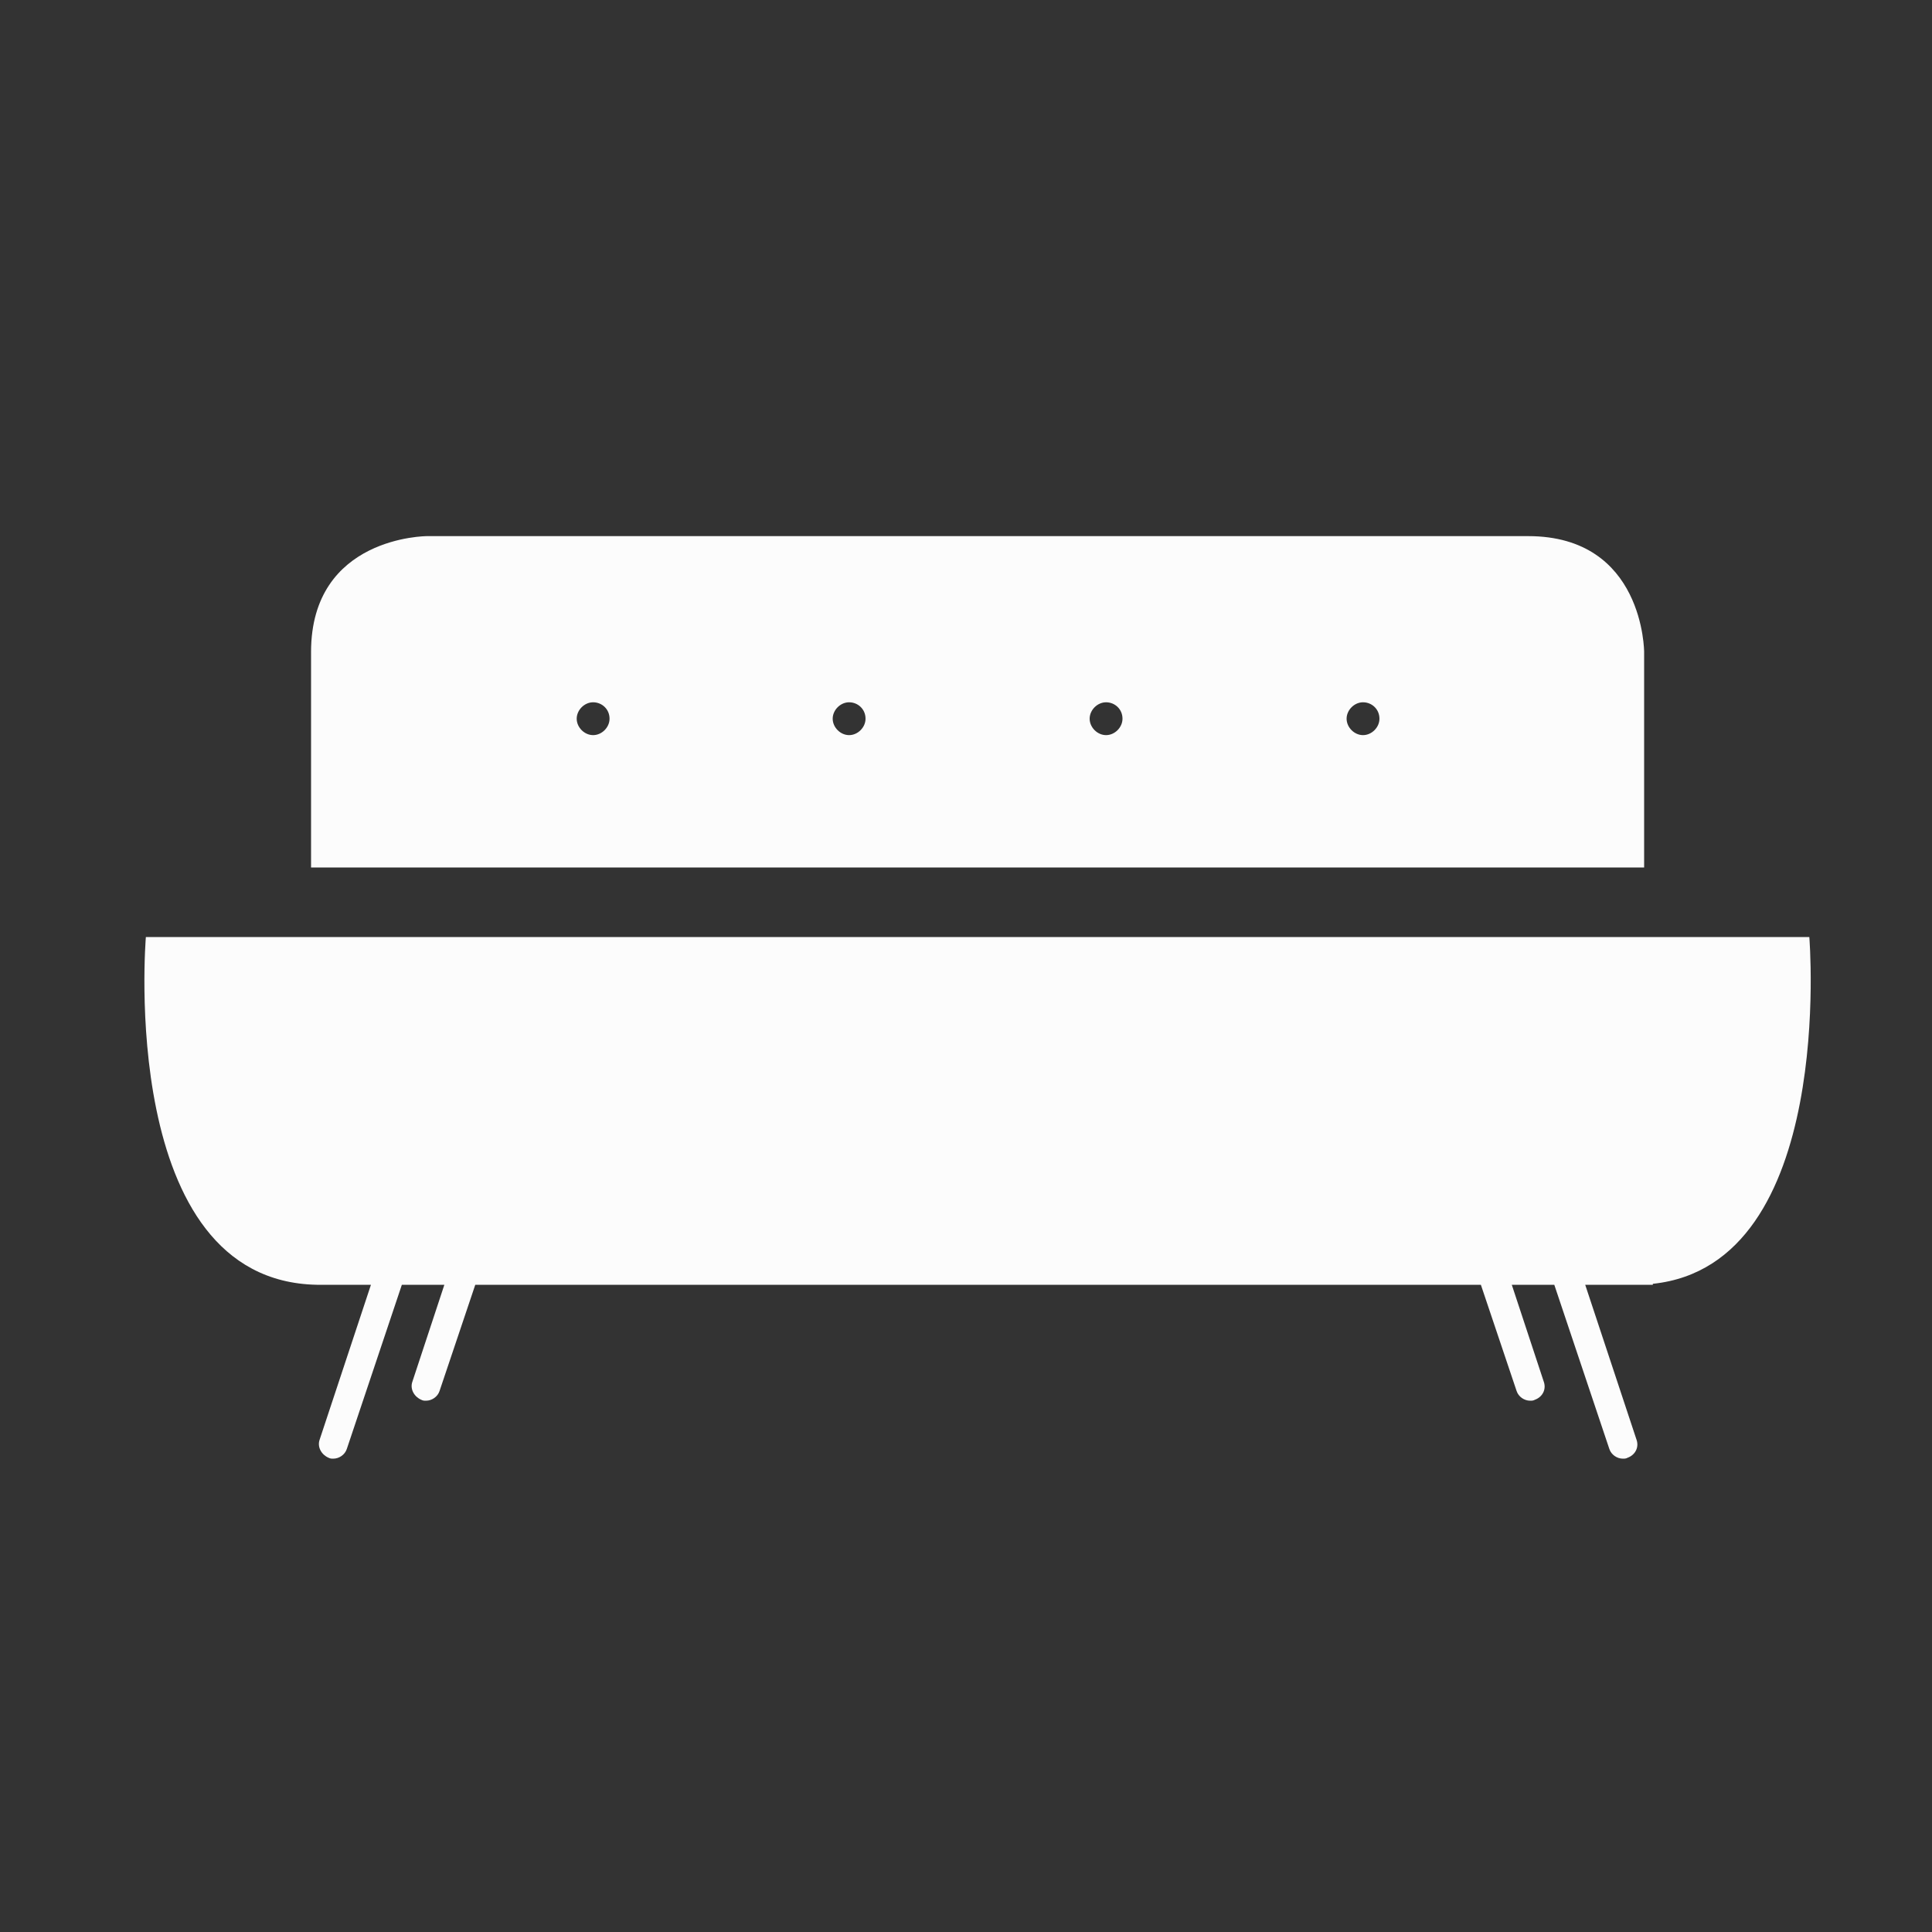
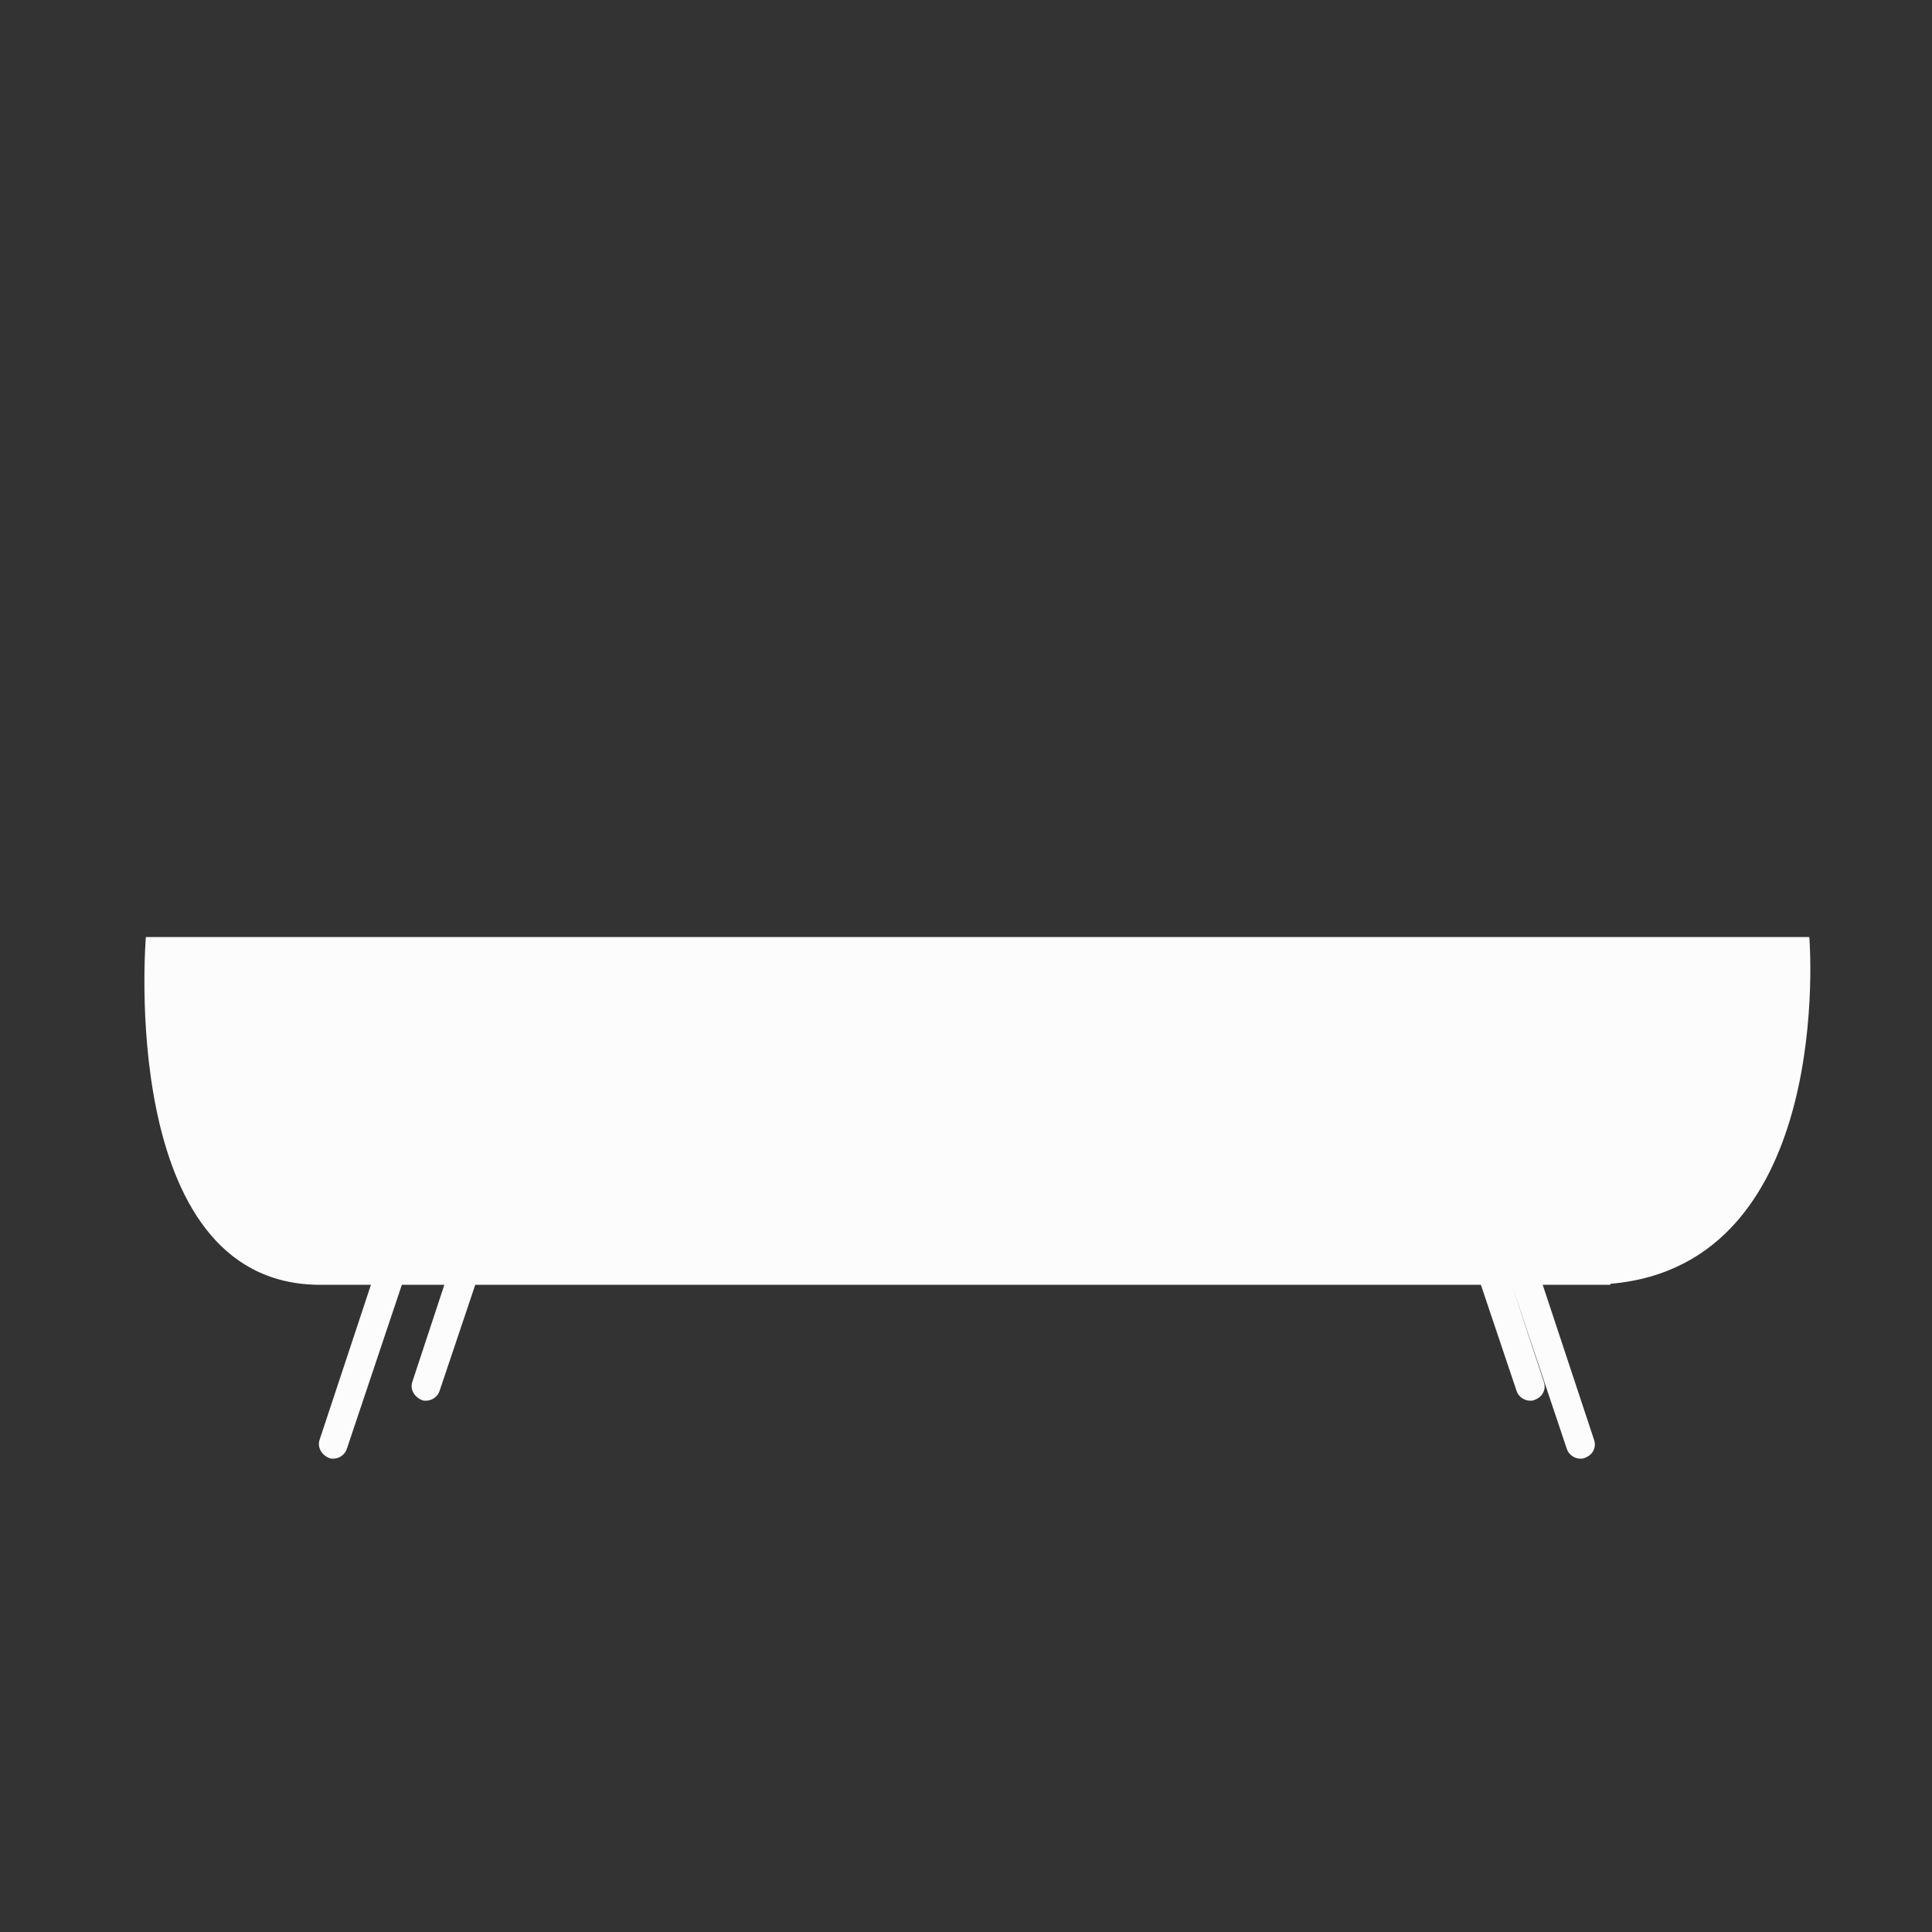
<svg xmlns="http://www.w3.org/2000/svg" version="1.1" id="Ebene_1" x="0px" y="0px" viewBox="0 0 200 200" style="enable-background:new 0 0 200 200;" xml:space="preserve">
  <rect x="0" y="0" width="200" height="200" fill="#333333" stroke="none" />
  <style type="text/css">
	.st0{fill:#FCFCFC;}
</style>
  <g>
-     <path class="st0" d="M187.3,97h-16.2h-4.8H36.1h-3.3H15.1c0,0-3,35.6,17.7,36v0h5.6l-5.3,16c-0.3,0.8,0.2,1.6,0.9,1.9   c0.2,0.1,0.3,0.1,0.5,0.1c0.6,0,1.2-0.4,1.4-1l5.7-17H46l-3.3,10c-0.3,0.8,0.2,1.6,0.9,1.9c0.2,0.1,0.3,0.1,0.5,0.1   c0.6,0,1.2-0.4,1.4-1l3.7-11h104.1l3.7,11c0.2,0.6,0.8,1,1.4,1c0.2,0,0.3,0,0.5-0.1c0.8-0.3,1.2-1.1,0.9-1.9l-3.3-10h4.4l5.7,17   c0.2,0.6,0.8,1,1.4,1c0.2,0,0.3,0,0.5-0.1c0.8-0.3,1.2-1.1,0.9-1.9l-5.3-16h7v-0.1C190.1,130.9,187.3,97,187.3,97z" />
-     <path class="st0" d="M170.2,67.5c0,0,0-12-12-12h-114c0,0-12,0-12,12v22.3h138V67.5z M61.4,76.1c-0.9,0-1.7-0.8-1.7-1.7   c0-0.9,0.8-1.7,1.7-1.7c0.9,0,1.7,0.7,1.7,1.7C63.1,75.3,62.3,76.1,61.4,76.1z M87.9,76.1c-0.9,0-1.7-0.8-1.7-1.7   c0-0.9,0.8-1.7,1.7-1.7c0.9,0,1.7,0.7,1.7,1.7C89.6,75.3,88.8,76.1,87.9,76.1z M114.5,76.1c-0.9,0-1.7-0.8-1.7-1.7   c0-0.9,0.8-1.7,1.7-1.7c0.9,0,1.7,0.7,1.7,1.7C116.2,75.3,115.4,76.1,114.5,76.1z M141.1,76.1c-0.9,0-1.7-0.8-1.7-1.7   c0-0.9,0.8-1.7,1.7-1.7c0.9,0,1.7,0.7,1.7,1.7C142.8,75.3,142,76.1,141.1,76.1z" />
+     <path class="st0" d="M187.3,97h-16.2h-4.8H36.1h-3.3H15.1c0,0-3,35.6,17.7,36v0h5.6l-5.3,16c-0.3,0.8,0.2,1.6,0.9,1.9   c0.2,0.1,0.3,0.1,0.5,0.1c0.6,0,1.2-0.4,1.4-1l5.7-17H46l-3.3,10c-0.3,0.8,0.2,1.6,0.9,1.9c0.2,0.1,0.3,0.1,0.5,0.1   c0.6,0,1.2-0.4,1.4-1l3.7-11h104.1l3.7,11c0.2,0.6,0.8,1,1.4,1c0.2,0,0.3,0,0.5-0.1c0.8-0.3,1.2-1.1,0.9-1.9l-3.3-10l5.7,17   c0.2,0.6,0.8,1,1.4,1c0.2,0,0.3,0,0.5-0.1c0.8-0.3,1.2-1.1,0.9-1.9l-5.3-16h7v-0.1C190.1,130.9,187.3,97,187.3,97z" />
  </g>
</svg>